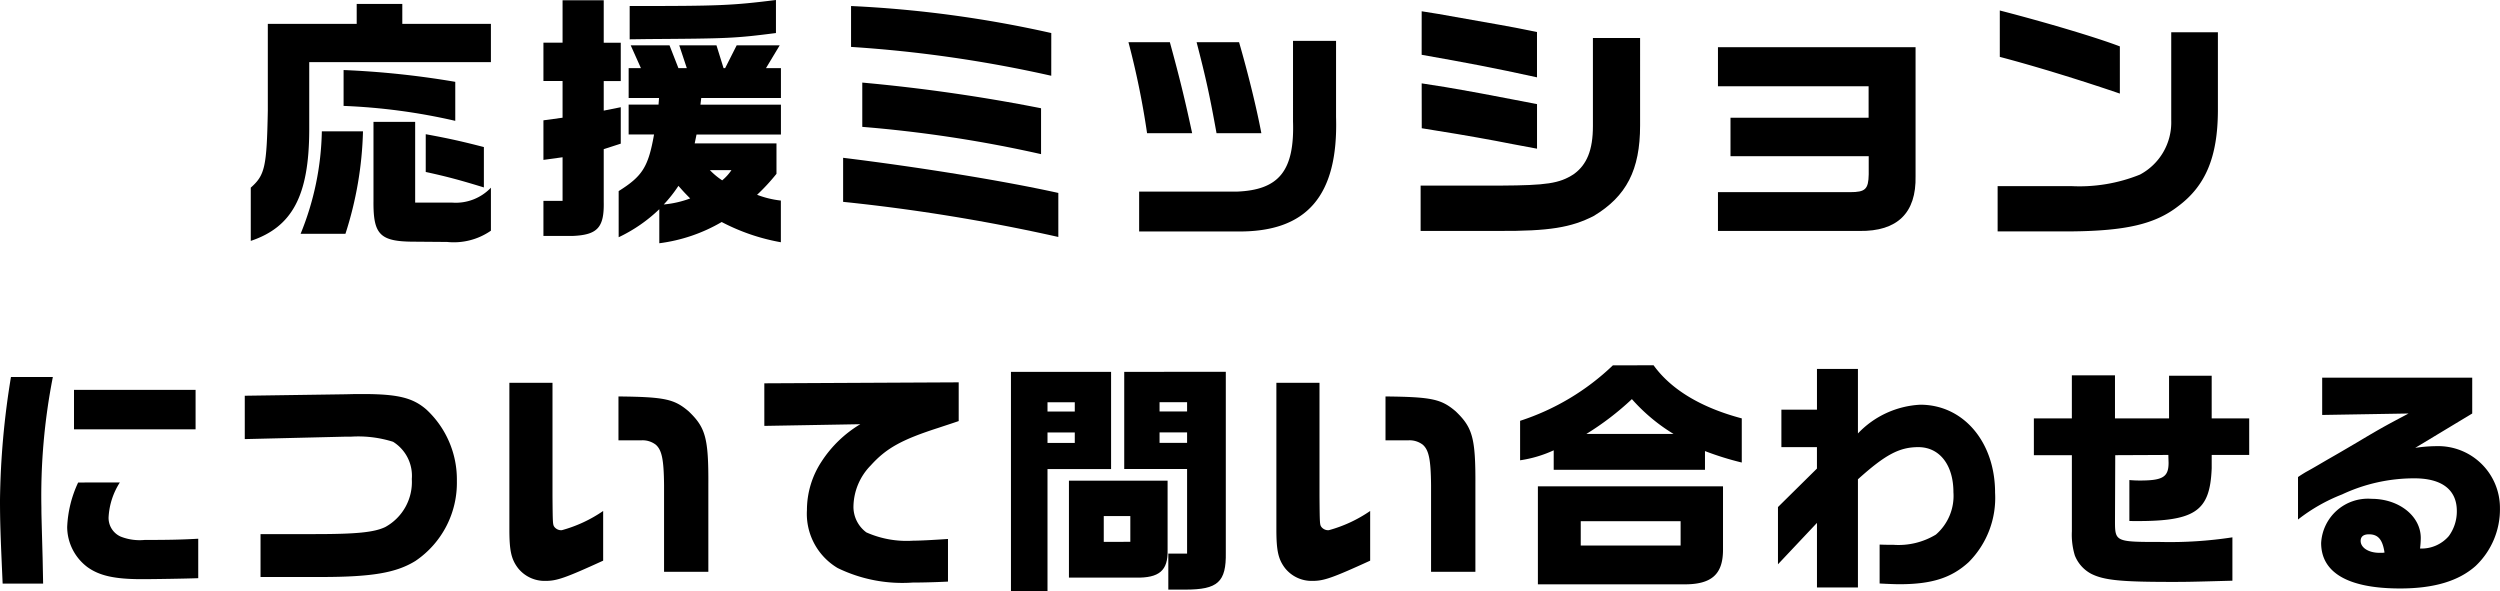
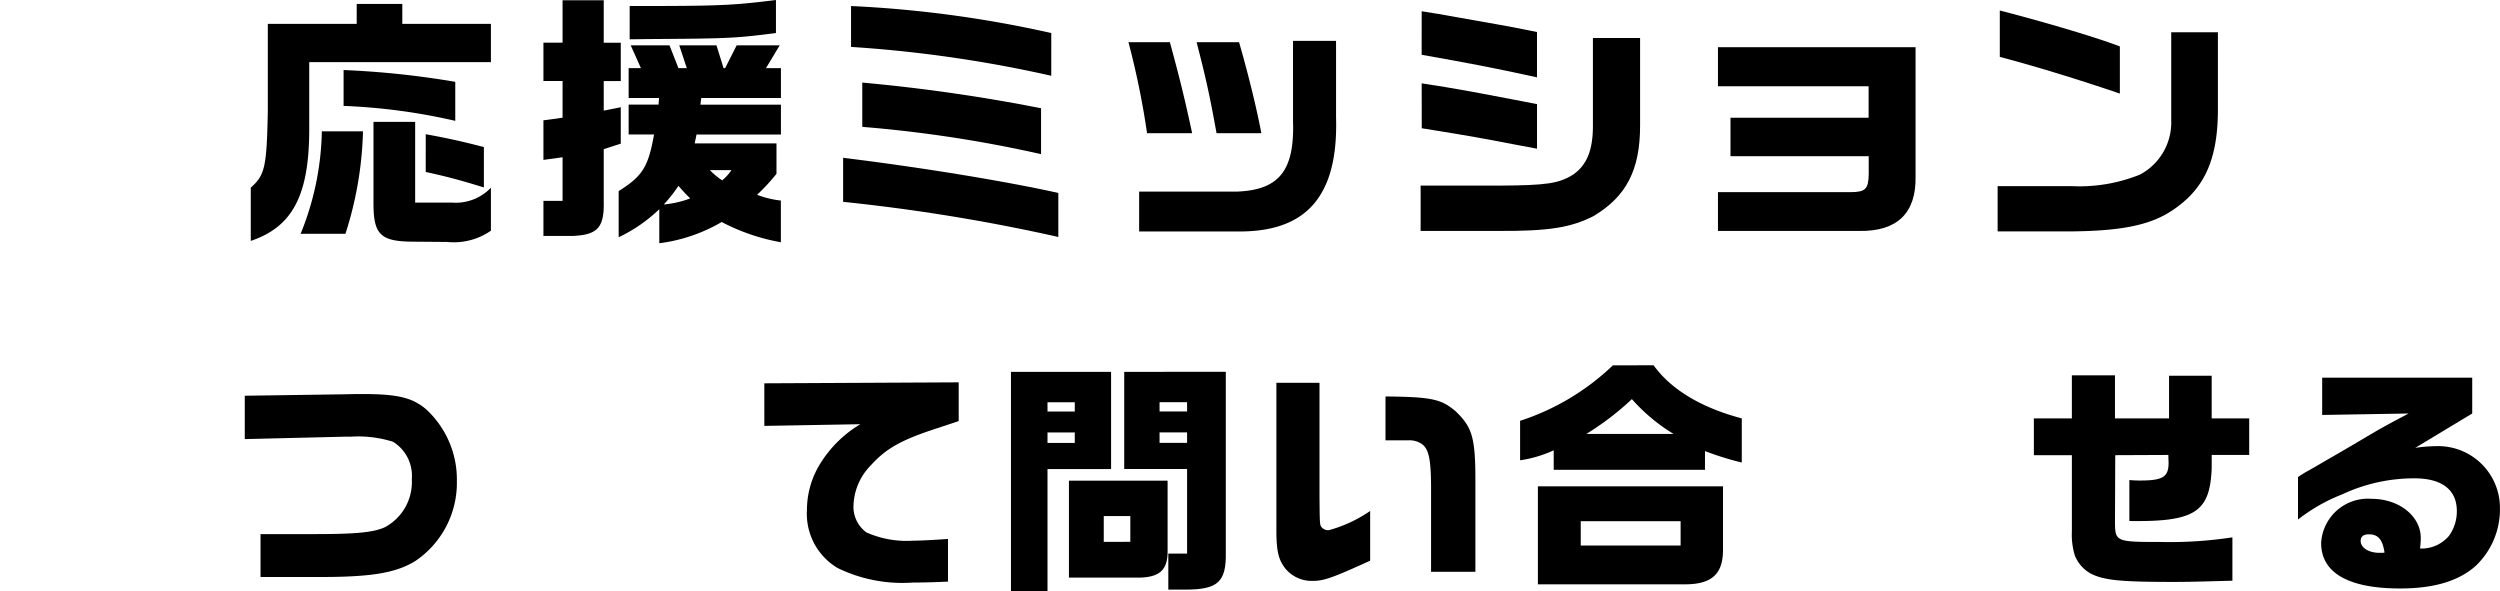
<svg xmlns="http://www.w3.org/2000/svg" viewBox="0 0 189.178 44.747">
  <g id="レイヤー_2" data-name="レイヤー 2">
    <g id="ワイヤーデザイン">
      <path d="M26.992,1.805V.3h3.451V1.805h6.705V4.7H23.4V9.878c-.02,4.94-1.29,7.3-4.424,8.351V14.2c1.071-.953,1.21-1.547,1.29-5.832V1.805Zm.476,8.133a27.361,27.361,0,0,1-1.329,7.756H22.747a21.48,21.48,0,0,0,1.607-7.756Zm6.983-.793A45.489,45.489,0,0,0,26,8.014V5.3a66.307,66.307,0,0,1,8.451.893Zm-3.035.079v6.109h2.816a3.67,3.67,0,0,0,2.916-1.13v3.253a4.918,4.918,0,0,1-3.313.853l-2.459-.02c-2.619,0-3.134-.516-3.114-3.055V9.224Zm5.2,4.959c-1.746-.536-2.758-.813-4.4-1.17V10.156c1.845.338,2.777.555,4.4.972Z" />
      <path d="M42.57,8.907V6.129H41.122v-2.9H42.57V.02h3.115V3.233h1.289v2.9H45.685V8.371l1.289-.258V10.87l-1.289.417v4.006c.039,1.925-.477,2.48-2.341,2.56H41.122V15.2H42.57V11.9l-1.448.2V9.105Zm5,1.269V7.915h2.262l.039-.5h-2.3V5.157H48.5l-.773-1.725h2.936l.674,1.725h.635L51.4,3.432h2.817l.536,1.725h.119l.873-1.725H59L57.963,5.157h1.131V7.418H53.063l-.059.5h6.09v2.261H52.707l-.139.674h6.189v2.3a15.2,15.2,0,0,1-1.468,1.587,7.249,7.249,0,0,0,1.8.437v3.154A15.376,15.376,0,0,1,54.611,16.8a12.457,12.457,0,0,1-4.721,1.607V15.83a11.586,11.586,0,0,1-3.075,2.122V14.46c1.8-1.13,2.242-1.824,2.678-4.284ZM58.717,2.5c-3.114.4-3.61.416-9.68.456l-1.389.019V.456C54.472.456,55.365.417,58.717,0ZM51.338,14.064a10.235,10.235,0,0,1-1.111,1.408,7.64,7.64,0,0,0,2-.456C51.854,14.639,51.774,14.56,51.338,14.064Zm2.38-1.19a5.333,5.333,0,0,0,.932.773,3.689,3.689,0,0,0,.7-.773Z" />
      <path d="M63.8,11.941c5.653.695,11.961,1.706,16.285,2.659v3.332A139.6,139.6,0,0,0,63.8,15.274Zm15.75-6.208A97.165,97.165,0,0,0,64.4,3.55V.456A87.321,87.321,0,0,1,79.552,2.5Zm-14.3.516A131.053,131.053,0,0,1,78.778,8.192v3.472A97.491,97.491,0,0,0,65.25,9.6Z" />
      <path d="M88.525,3.194c.754,2.757,1.131,4.3,1.686,6.883H86.8a62.119,62.119,0,0,0-1.408-6.883Zm12.576-.1V8.847c.179,5.99-2.222,8.748-7.518,8.668H86.2V14.5h7.379c3.214-.119,4.384-1.586,4.265-5.316V3.094Zm-7.339.1c.714,2.479,1.329,5,1.686,6.883H92.056c-.535-2.956-.813-4.2-1.508-6.883Z" />
      <path d="M107.5,14.044h6.07c3.452-.02,4.424-.159,5.5-.853,1.012-.714,1.468-1.845,1.468-3.649V2.876h3.57V9.5c0,3.353-1.031,5.356-3.511,6.844-1.706.873-3.372,1.151-7.2,1.131H107.5Zm.08-13.191,1.249.2,4.6.814c.933.158,1.389.258,2.877.555V5.852c-3.254-.715-5.356-1.111-8.728-1.706Zm0,5.455c1.824.277,1.9.3,3.054.5.576.1,1.885.337,3.928.734l1.746.337v3.372l-1.8-.337c-.913-.179-1.845-.357-2.758-.516-.793-.139-1.785-.317-4.165-.694Z" />
      <path d="M144.953,3.57v9.76c.06,2.777-1.369,4.185-4.245,4.146H130V14.54h10c1.151,0,1.388-.218,1.408-1.349V11.822H130.949V8.907H141.4V6.526H130V3.57Z" />
      <path d="M167.831,2.44V8.411c-.02,3.471-.932,5.653-3.015,7.2-1.746,1.349-3.947,1.865-8.153,1.9h-5.5V14.083h5.555a12.216,12.216,0,0,0,5.216-.872A4.471,4.471,0,0,0,164.3,9.125V2.44ZM151.327.793c3.531.913,7.32,2.043,9.085,2.718V7.082c-3.075-1.052-6.506-2.1-9.085-2.778Z" />
-       <path d="M4,28.526a46.606,46.606,0,0,0-.867,9.9c0,.442,0,.442.093,3.834l.037,1.9H.2C.037,40.508,0,39.512,0,37.8a61.383,61.383,0,0,1,.829-9.272Zm5.069,7.982a5.4,5.4,0,0,0-.848,2.562,1.545,1.545,0,0,0,.9,1.53,3.9,3.9,0,0,0,1.825.258c1.714,0,2.765-.019,4.055-.092v2.986c-1.032.037-3.373.074-4.276.074-2.046,0-3.189-.259-4.092-.9a3.819,3.819,0,0,1-1.549-3.041,8.733,8.733,0,0,1,.83-3.373ZM14.8,29.5V32.49H5.6V29.5Z" />
      <path d="M26.167,29.835l.755-.018h.5c2.673,0,3.8.276,4.83,1.161A7.218,7.218,0,0,1,34.572,36.4a7.135,7.135,0,0,1-3.134,6.046c-1.456.9-3.281,1.217-7.207,1.217H19.715V40.416h4.111c3.115,0,4.479-.129,5.327-.535a3.88,3.88,0,0,0,2.009-3.631,3.029,3.029,0,0,0-1.419-2.82,8.758,8.758,0,0,0-3.171-.388h-.4l-7.65.185V29.946Z" />
-       <path d="M41.808,28.969V37.5c.018,2.212.018,2.212.166,2.4a.655.655,0,0,0,.534.222,10.31,10.31,0,0,0,3.134-1.456v3.76c-2.82,1.29-3.5,1.53-4.332,1.53a2.571,2.571,0,0,1-2.12-.977c-.5-.664-.645-1.309-.645-2.913v-11.1Zm8.442,14.3V36.71c-.019-1.935-.166-2.654-.627-3.059a1.641,1.641,0,0,0-1.069-.332H46.8V30c3.521.037,4.221.2,5.309,1.124,1.29,1.235,1.511,2.028,1.492,5.6v6.543Z" />
      <path d="M57.837,29.006l14.709-.074v2.931c-.535.184-1.051.35-1.548.516-2.747.885-3.927,1.53-5.106,2.838a4.539,4.539,0,0,0-1.309,3.06,2.4,2.4,0,0,0,.977,2.01,7.5,7.5,0,0,0,3.557.626c.553,0,1.53-.055,2.618-.129V44.01c-1.088.055-2.1.073-2.673.073a11.176,11.176,0,0,1-5.677-1.1,4.77,4.77,0,0,1-2.323-4.387,6.68,6.68,0,0,1,1.106-3.669A8.986,8.986,0,0,1,65.1,32.1l-7.262.128Z" />
      <path d="M84.077,28.139v7.355H79.266v9.253H76.5V28.139Zm-2.747,3v-.7H79.266v.7Zm0,2.378v-.793H79.266v.793Zm-.442,2.857h7.465v5.253c.037,1.548-.626,2.12-2.433,2.083H80.888Zm4.645,4.626V39.051h-2.01v1.954Zm7.225-12.866V41.816c.037,2.231-.608,2.8-3.059,2.8H88.408V41.89h1.42v-6.4H85.072V28.139Zm-2.93,3v-.7H87.745v.7Zm0,2.378v-.793H87.745v.793Z" />
      <path d="M99.848,28.969V37.5c.018,2.212.018,2.212.165,2.4a.657.657,0,0,0,.535.222,10.321,10.321,0,0,0,3.134-1.456v3.76c-2.821,1.29-3.5,1.53-4.332,1.53a2.571,2.571,0,0,1-2.12-.977c-.5-.664-.645-1.309-.645-2.913v-11.1Zm8.442,14.3V36.71c-.019-1.935-.166-2.654-.627-3.059a1.645,1.645,0,0,0-1.069-.332h-1.751V30c3.52.037,4.22.2,5.308,1.124,1.29,1.235,1.512,2.028,1.494,5.6v6.543Z" />
      <path d="M125.129,27.642c1.327,1.843,3.613,3.207,6.673,4.018V35a22.43,22.43,0,0,1-2.784-.867v1.419H117.571V34.075a9.254,9.254,0,0,1-2.543.756V31.844a18.332,18.332,0,0,0,7.023-4.2ZM116.374,36.8h14.008V41.6c0,1.862-.866,2.636-2.967,2.617H116.374Zm10.8,4.479V39.438h-7.557v1.844Zm-.534-8.442a13.7,13.7,0,0,1-3.153-2.636,21.342,21.342,0,0,1-3.446,2.636Z" />
-       <path d="M137.49,35.457V33.835H134.8V31h2.692V27.918h3.1V32.8a6.99,6.99,0,0,1,4.719-2.175c3.262,0,5.659,2.82,5.659,6.654a6.886,6.886,0,0,1-1.991,5.253c-1.308,1.2-2.8,1.677-5.253,1.677-.258,0-.829-.018-1.493-.055V41.208c.442.019.774.019,1.05.019a5.46,5.46,0,0,0,3.208-.774,3.875,3.875,0,0,0,1.327-3.208c0-2.064-1.051-3.41-2.654-3.41-1.438,0-2.507.572-4.572,2.433v8.184h-3.1V39.568L134.541,42.7V38.37Z" />
      <path d="M153.905,31.66h2.875V28.4h3.263V31.66h4.092V28.434h3.226V31.66H170.2v2.765h-2.838v1c-.129,3.336-1.272,4.074-6.23,4v-3.1a7.977,7.977,0,0,0,.829.036c1.714,0,2.138-.276,2.138-1.345l-.018-.59-4.018.018-.019,5c0,1.549.056,1.567,3.429,1.567a31.2,31.2,0,0,0,5.456-.35v3.281c-3.282.092-3.539.092-4.627.092-3.8,0-5.087-.129-6.046-.608a2.682,2.682,0,0,1-1.253-1.4,5.423,5.423,0,0,1-.222-1.825V34.443h-2.875Z" />
      <path d="M175.722,31.4v-2.82h11.354v2.71l-4.313,2.6a11.314,11.314,0,0,1,1.6-.129,4.673,4.673,0,0,1,4.811,4.682,5.9,5.9,0,0,1-1.844,4.387c-1.29,1.143-3.152,1.7-5.714,1.7-3.908,0-5.972-1.18-5.972-3.447a3.545,3.545,0,0,1,3.815-3.336c2.083,0,3.724,1.308,3.724,2.967a7.364,7.364,0,0,1-.055.793,2.72,2.72,0,0,0,2.175-.94,3.156,3.156,0,0,0,.608-1.9c0-1.6-1.124-2.471-3.207-2.471a12.83,12.83,0,0,0-5.475,1.217,13.147,13.147,0,0,0-3.336,1.9V36.1c.147-.11.571-.368.608-.387.608-.332,1.217-.7,1.825-1.05.424-.24,1.087-.627,1.806-1.051,1.954-1.161,2.176-1.29,4.129-2.322Zm4.718,10.414c-.147-.977-.479-1.382-1.179-1.382-.406,0-.627.166-.627.5,0,.516.608.9,1.419.9h.24Z" />
    </g>
  </g>
</svg>